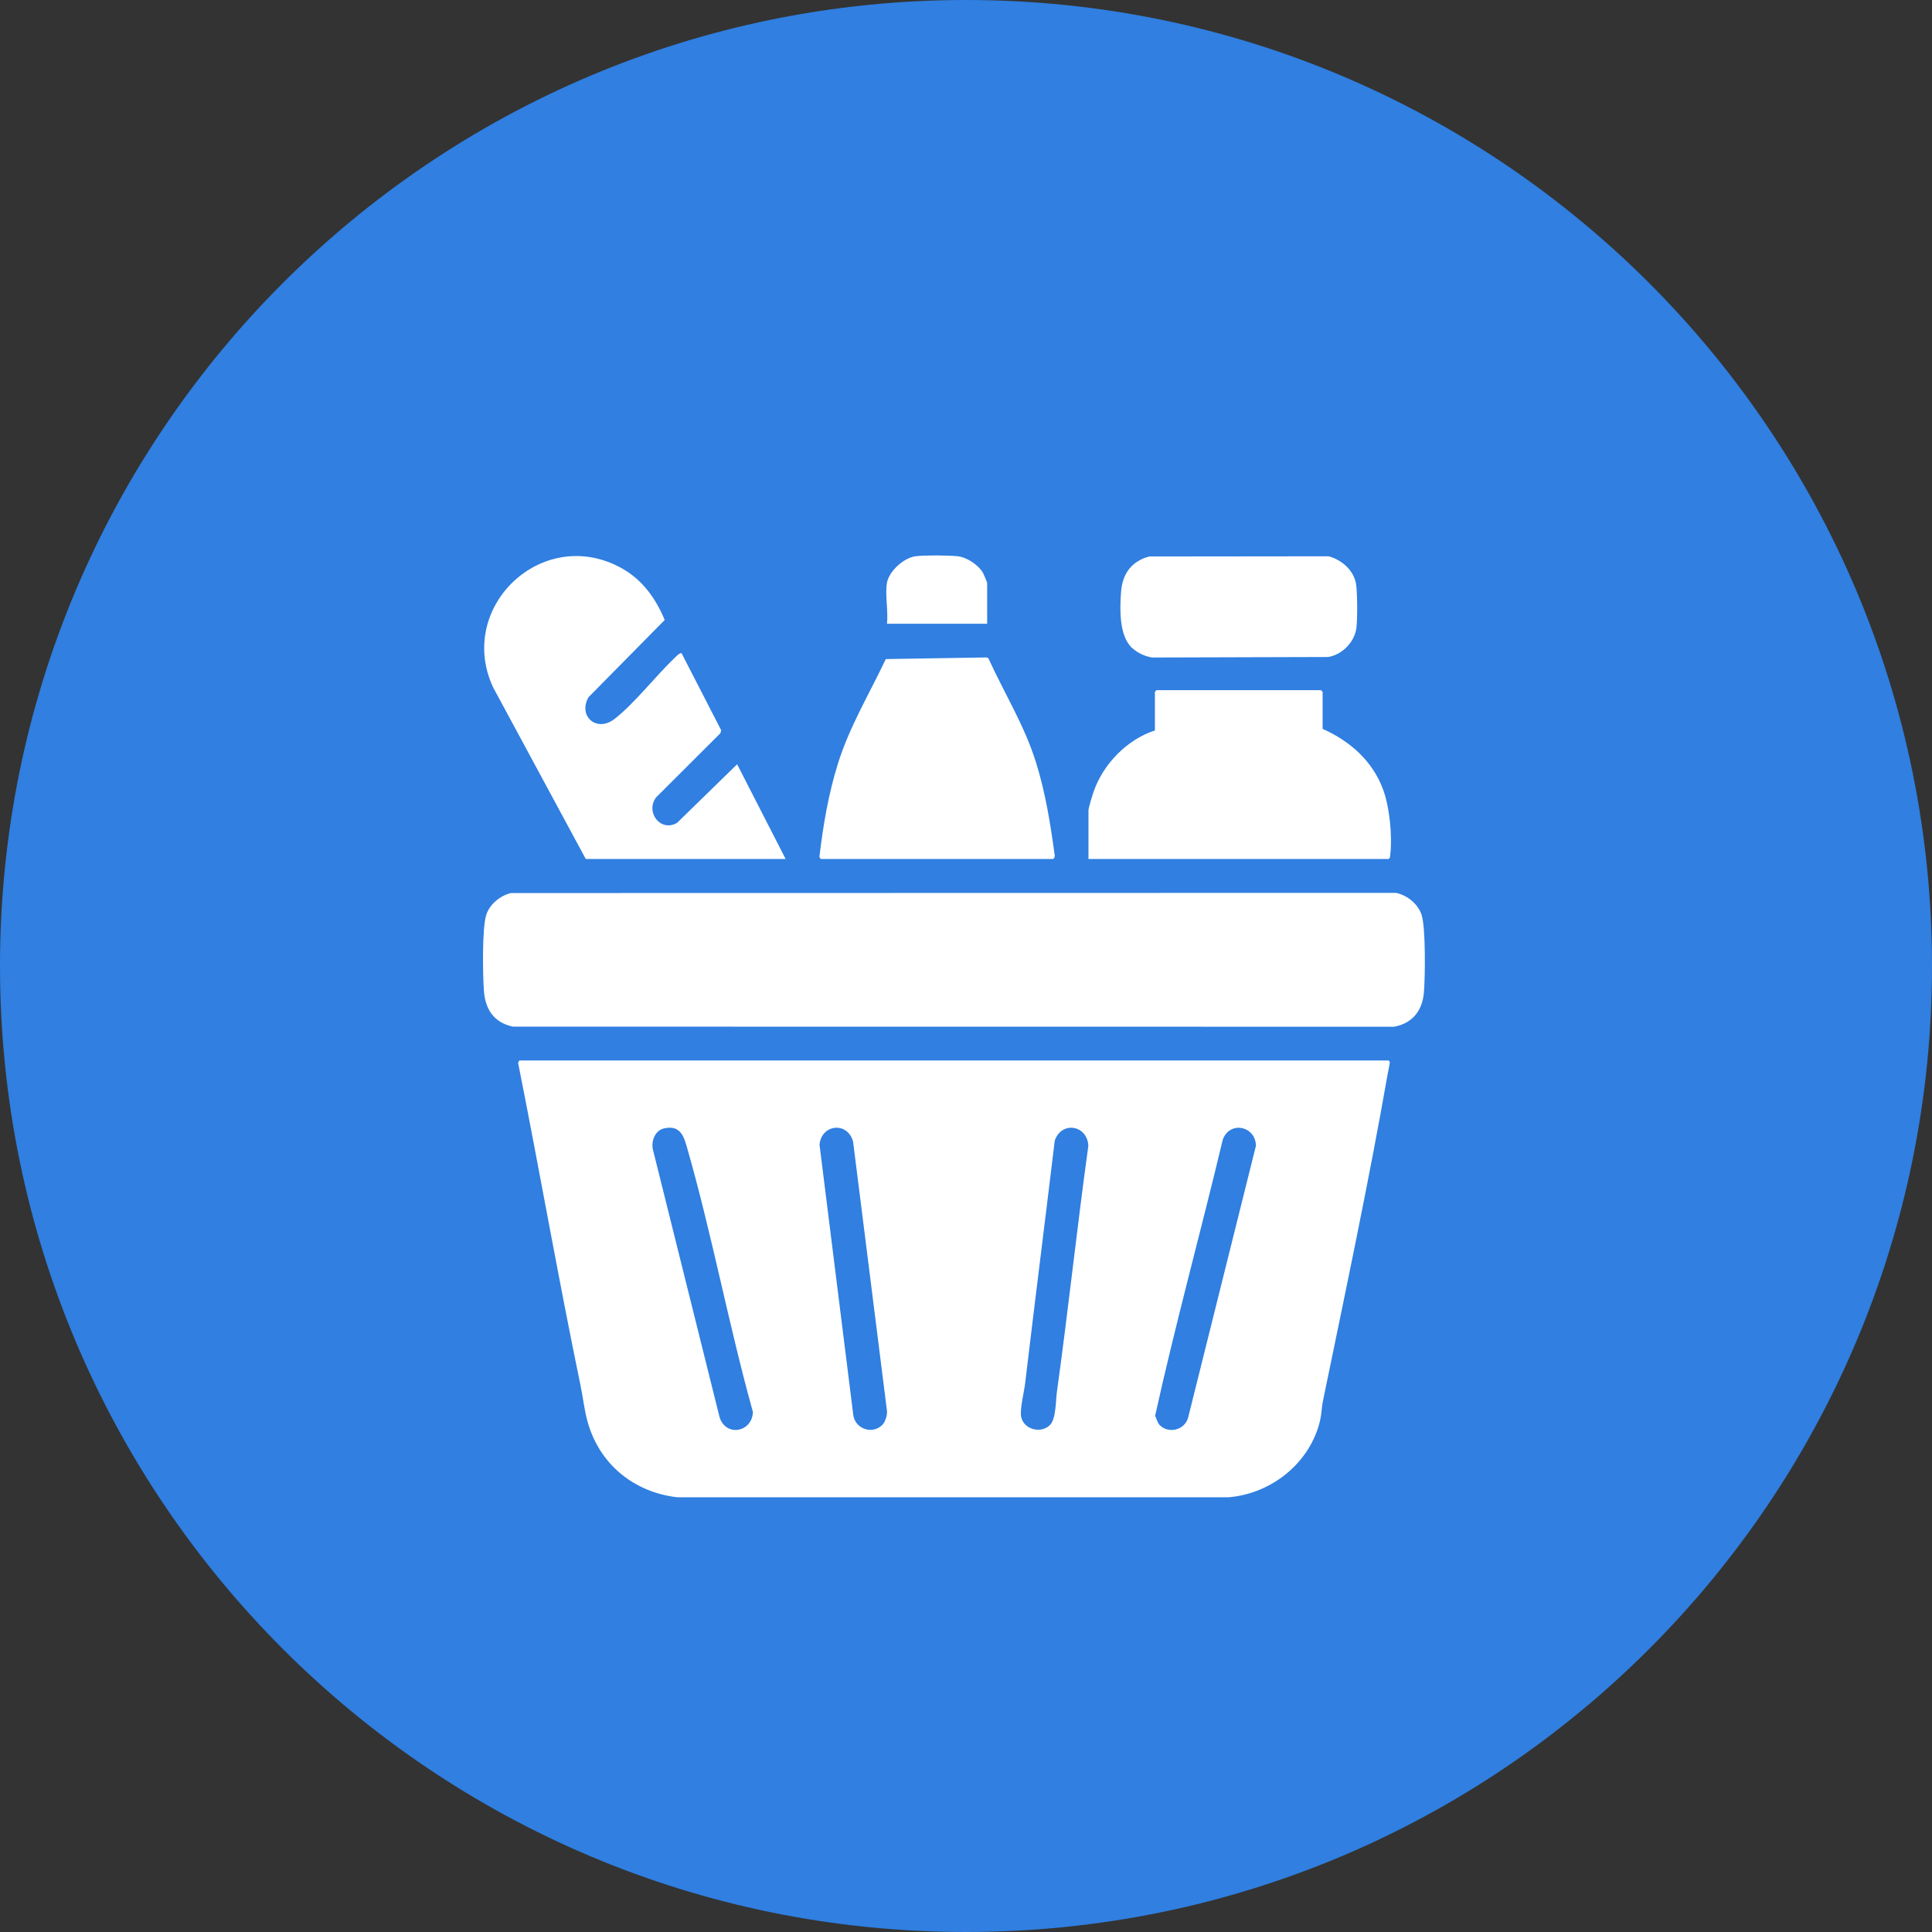
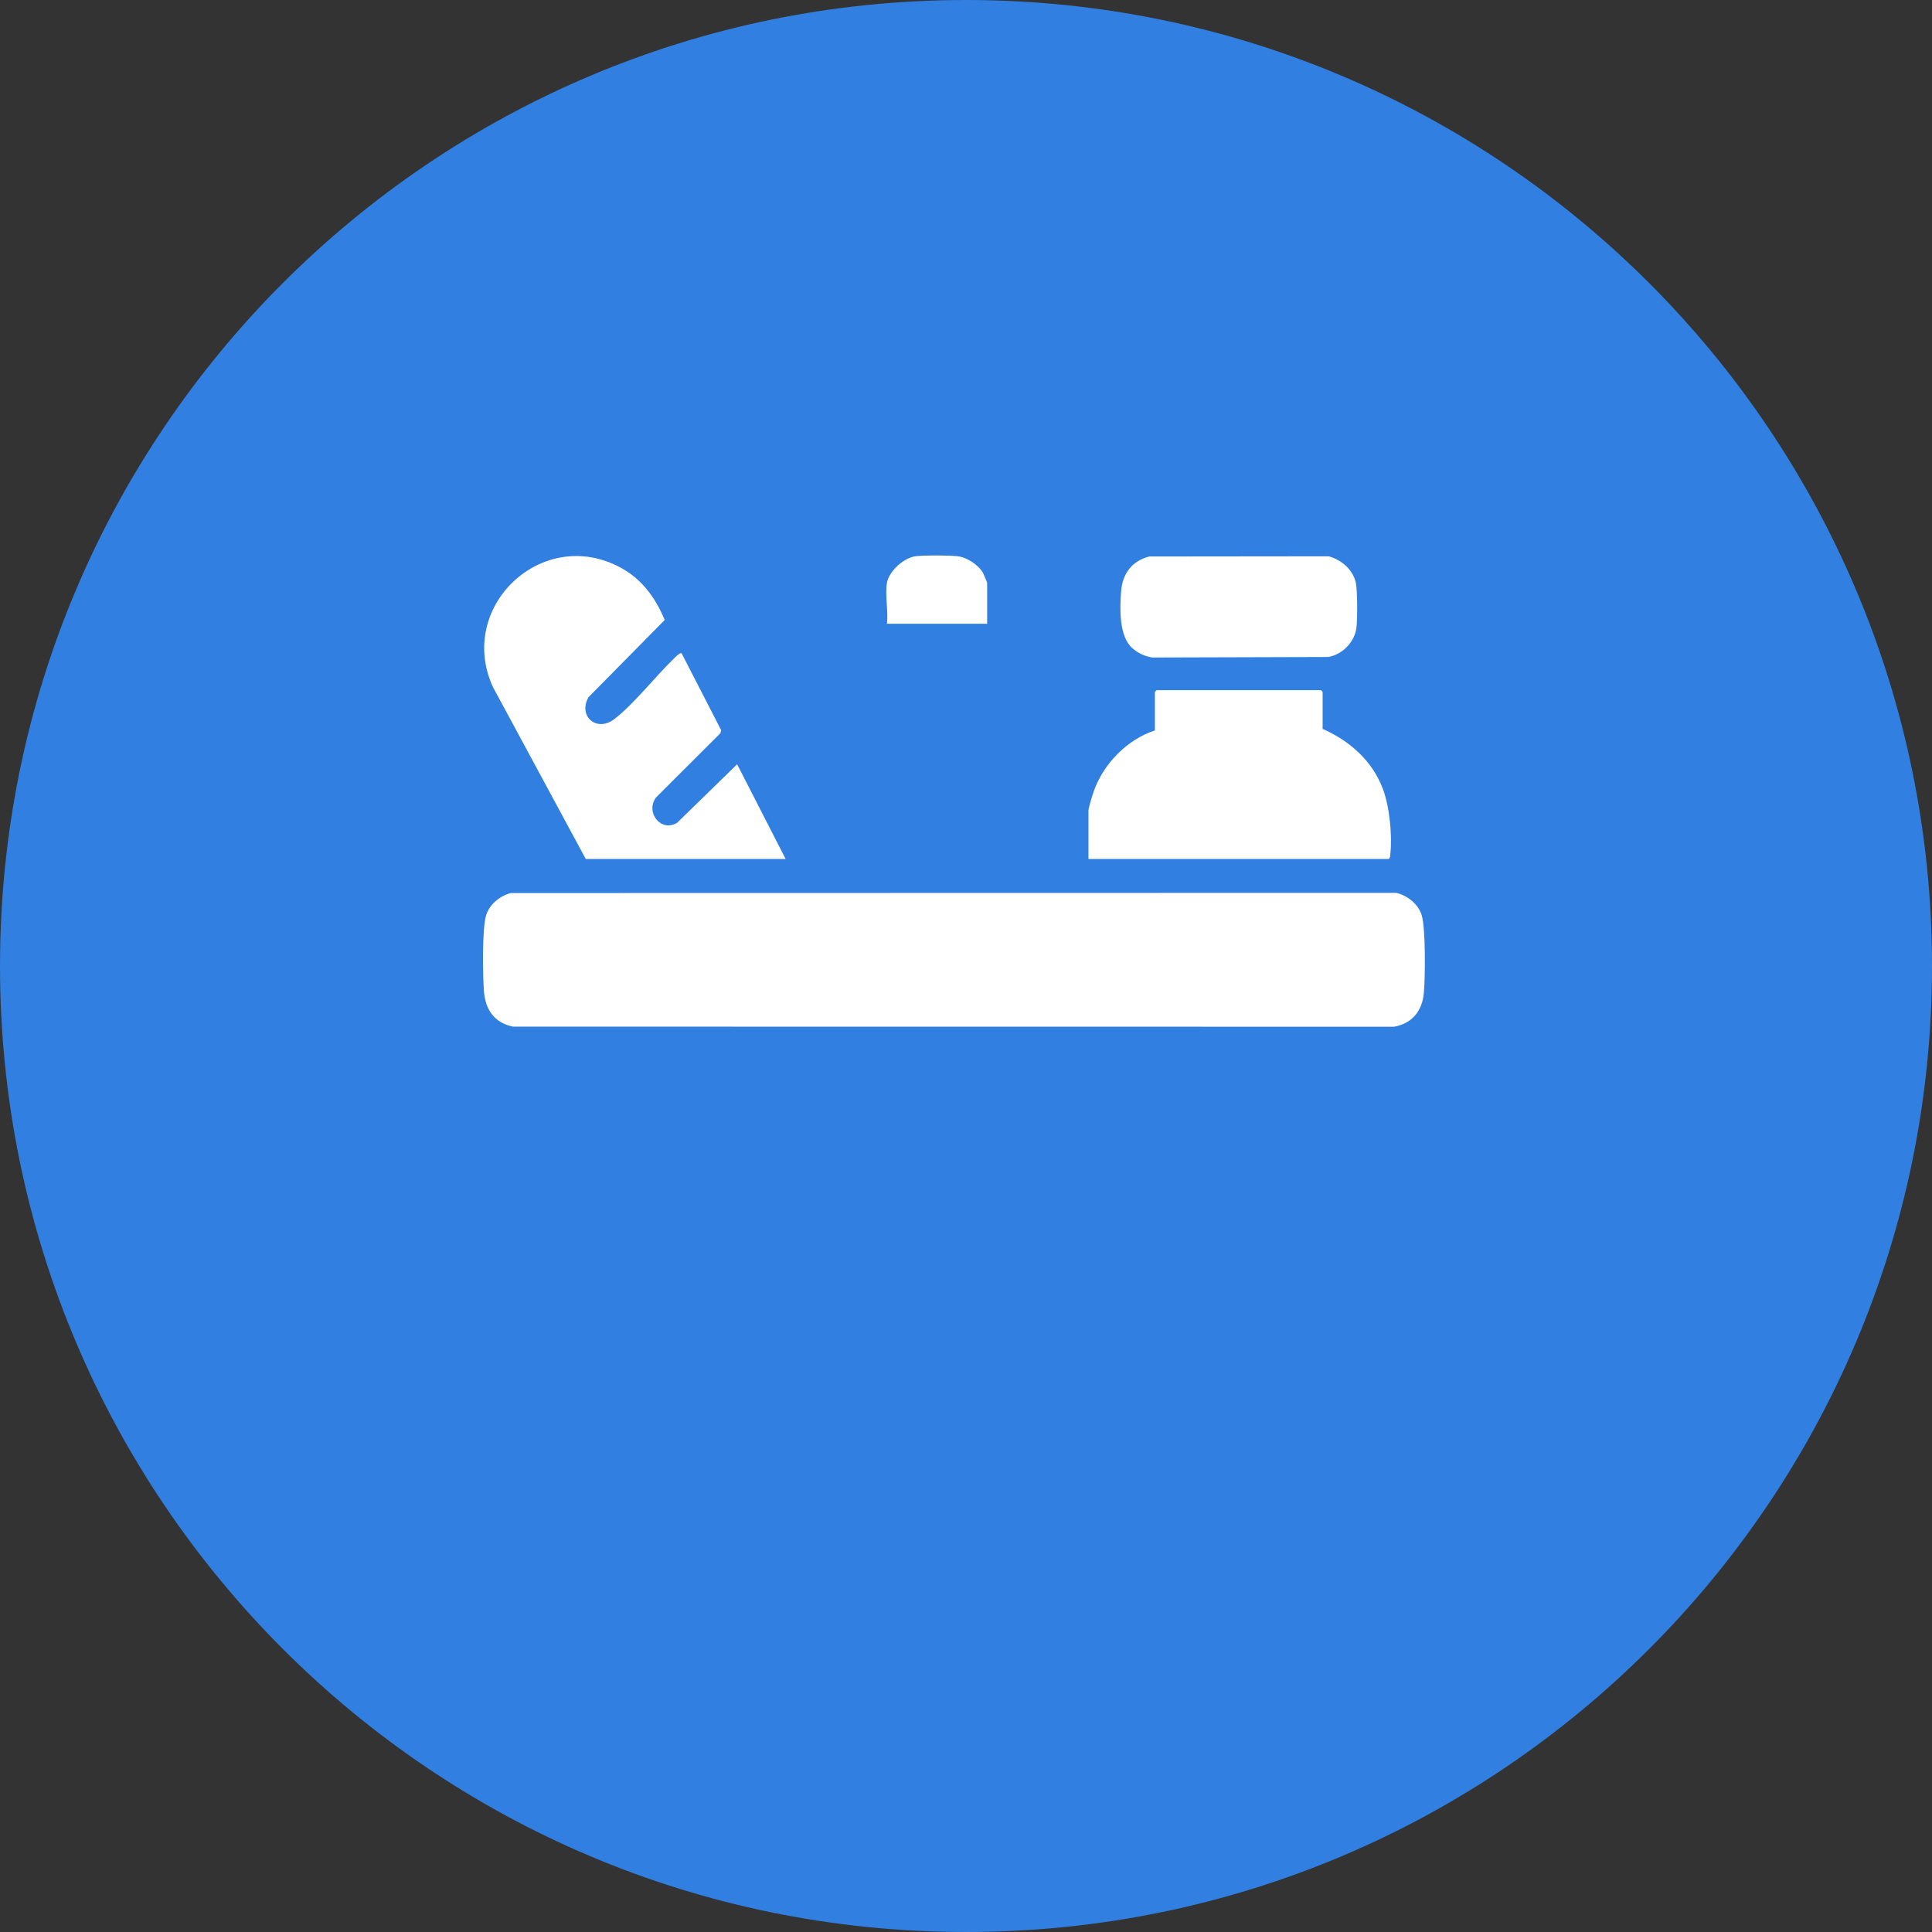
<svg xmlns="http://www.w3.org/2000/svg" width="80" height="80" viewBox="0 0 80 80" fill="none">
  <rect x="0" y="0" width="80" height="80" fill="#333333" stroke="none" />
  <path d="M40 80C62.091 80 80 62.091 80 40C80 17.909 62.091 0 40 0C17.909 0 0 17.909 0 40C0 62.091 17.909 80 40 80Z" fill="#307FE1" />
-   <path d="M21.504 43.913H57.496C57.538 43.947 57.548 43.951 57.547 44.006C57.543 44.086 57.481 44.353 57.462 44.465C56.673 48.964 55.702 53.538 54.779 58.017C54.727 58.266 54.723 58.554 54.665 58.806C54.259 60.568 52.652 61.855 50.868 61.999H28.043C26.247 61.788 24.834 60.638 24.337 58.895C24.196 58.401 24.145 57.886 24.042 57.386C23.119 52.939 22.34 48.46 21.453 44.006L21.504 43.913ZM27.513 46.72C27.119 46.801 26.947 47.262 27.041 47.622L29.793 58.67C30.049 59.524 31.156 59.303 31.176 58.463C30.173 54.859 29.488 51.152 28.46 47.556C28.316 47.054 28.179 46.582 27.514 46.72H27.513ZM36.531 59.006C36.66 58.876 36.747 58.598 36.727 58.414L35.325 47.276C35.1 46.427 34.008 46.548 33.935 47.402L35.332 58.588C35.404 59.163 36.12 59.417 36.531 59.005V59.006ZM43.477 59.006C43.73 58.751 43.714 58.003 43.763 57.646C44.234 54.252 44.595 50.843 45.066 47.448C45.029 46.581 43.952 46.408 43.675 47.231C43.272 50.581 42.846 53.936 42.449 57.28C42.408 57.627 42.221 58.371 42.285 58.673C42.395 59.194 43.106 59.379 43.477 59.006ZM48.017 59.006C48.382 59.384 49.055 59.218 49.197 58.705L52.006 47.442C51.988 46.619 50.918 46.398 50.631 47.194C49.722 51.009 48.675 54.806 47.831 58.625C47.889 58.74 47.929 58.914 48.017 59.005V59.006Z" fill="white" />
  <path d="M21.154 36.979L57.808 36.972C58.269 37.067 58.727 37.436 58.869 37.895C59.038 38.447 59.015 40.453 58.961 41.094C58.898 41.849 58.484 42.379 57.722 42.515L21.237 42.511C20.442 42.338 20.09 41.787 20.036 41.006C19.991 40.351 19.958 38.459 20.131 37.895C20.268 37.447 20.708 37.088 21.154 36.979Z" fill="white" />
  <path d="M24.256 35.57L20.414 28.453C18.883 25.13 22.464 21.737 25.714 23.513C26.587 23.988 27.147 24.765 27.524 25.672L24.367 28.872C23.925 29.657 24.708 30.342 25.446 29.77C26.259 29.142 27.155 27.988 27.929 27.247C27.979 27.198 28.155 27.017 28.222 27.048L29.863 30.238L29.828 30.363L27.164 33.022C26.715 33.633 27.354 34.47 28.035 34.073L30.523 31.647L32.532 35.57H24.256Z" fill="white" />
  <path d="M45.071 35.569V33.562C45.071 33.45 45.235 32.926 45.284 32.783C45.675 31.645 46.67 30.616 47.822 30.247V28.647L47.889 28.579H54.699L54.767 28.647V30.181C55.897 30.684 56.831 31.505 57.269 32.686C57.544 33.428 57.659 34.628 57.566 35.415C57.558 35.48 57.561 35.53 57.497 35.57H45.071V35.569Z" fill="white" />
-   <path d="M33.998 35.569C33.969 35.56 33.925 35.501 33.932 35.461C34.086 34.161 34.306 32.872 34.696 31.622C35.171 30.097 35.999 28.727 36.679 27.291L40.855 27.223L40.925 27.254C41.579 28.688 42.416 30.034 42.892 31.547C43.288 32.806 43.495 34.108 43.673 35.414C43.688 35.462 43.64 35.569 43.604 35.569H33.997H33.998Z" fill="white" />
  <path d="M46.894 26.846C46.329 26.352 46.369 25.199 46.422 24.497C46.478 23.755 46.861 23.236 47.585 23.043L55.014 23.035C55.542 23.172 56.045 23.603 56.147 24.157C56.209 24.5 56.212 25.631 56.168 25.987C56.097 26.582 55.584 27.108 54.996 27.205L47.71 27.226C47.4 27.174 47.13 27.05 46.894 26.844L46.894 26.846Z" fill="white" />
  <path d="M36.726 24.137C36.811 23.649 37.431 23.089 37.92 23.032C38.3 22.986 39.251 22.993 39.638 23.031C40.026 23.069 40.505 23.379 40.705 23.723C40.733 23.771 40.876 24.116 40.876 24.138V25.829H36.726C36.788 25.324 36.642 24.618 36.726 24.138V24.137Z" fill="white" />
</svg>